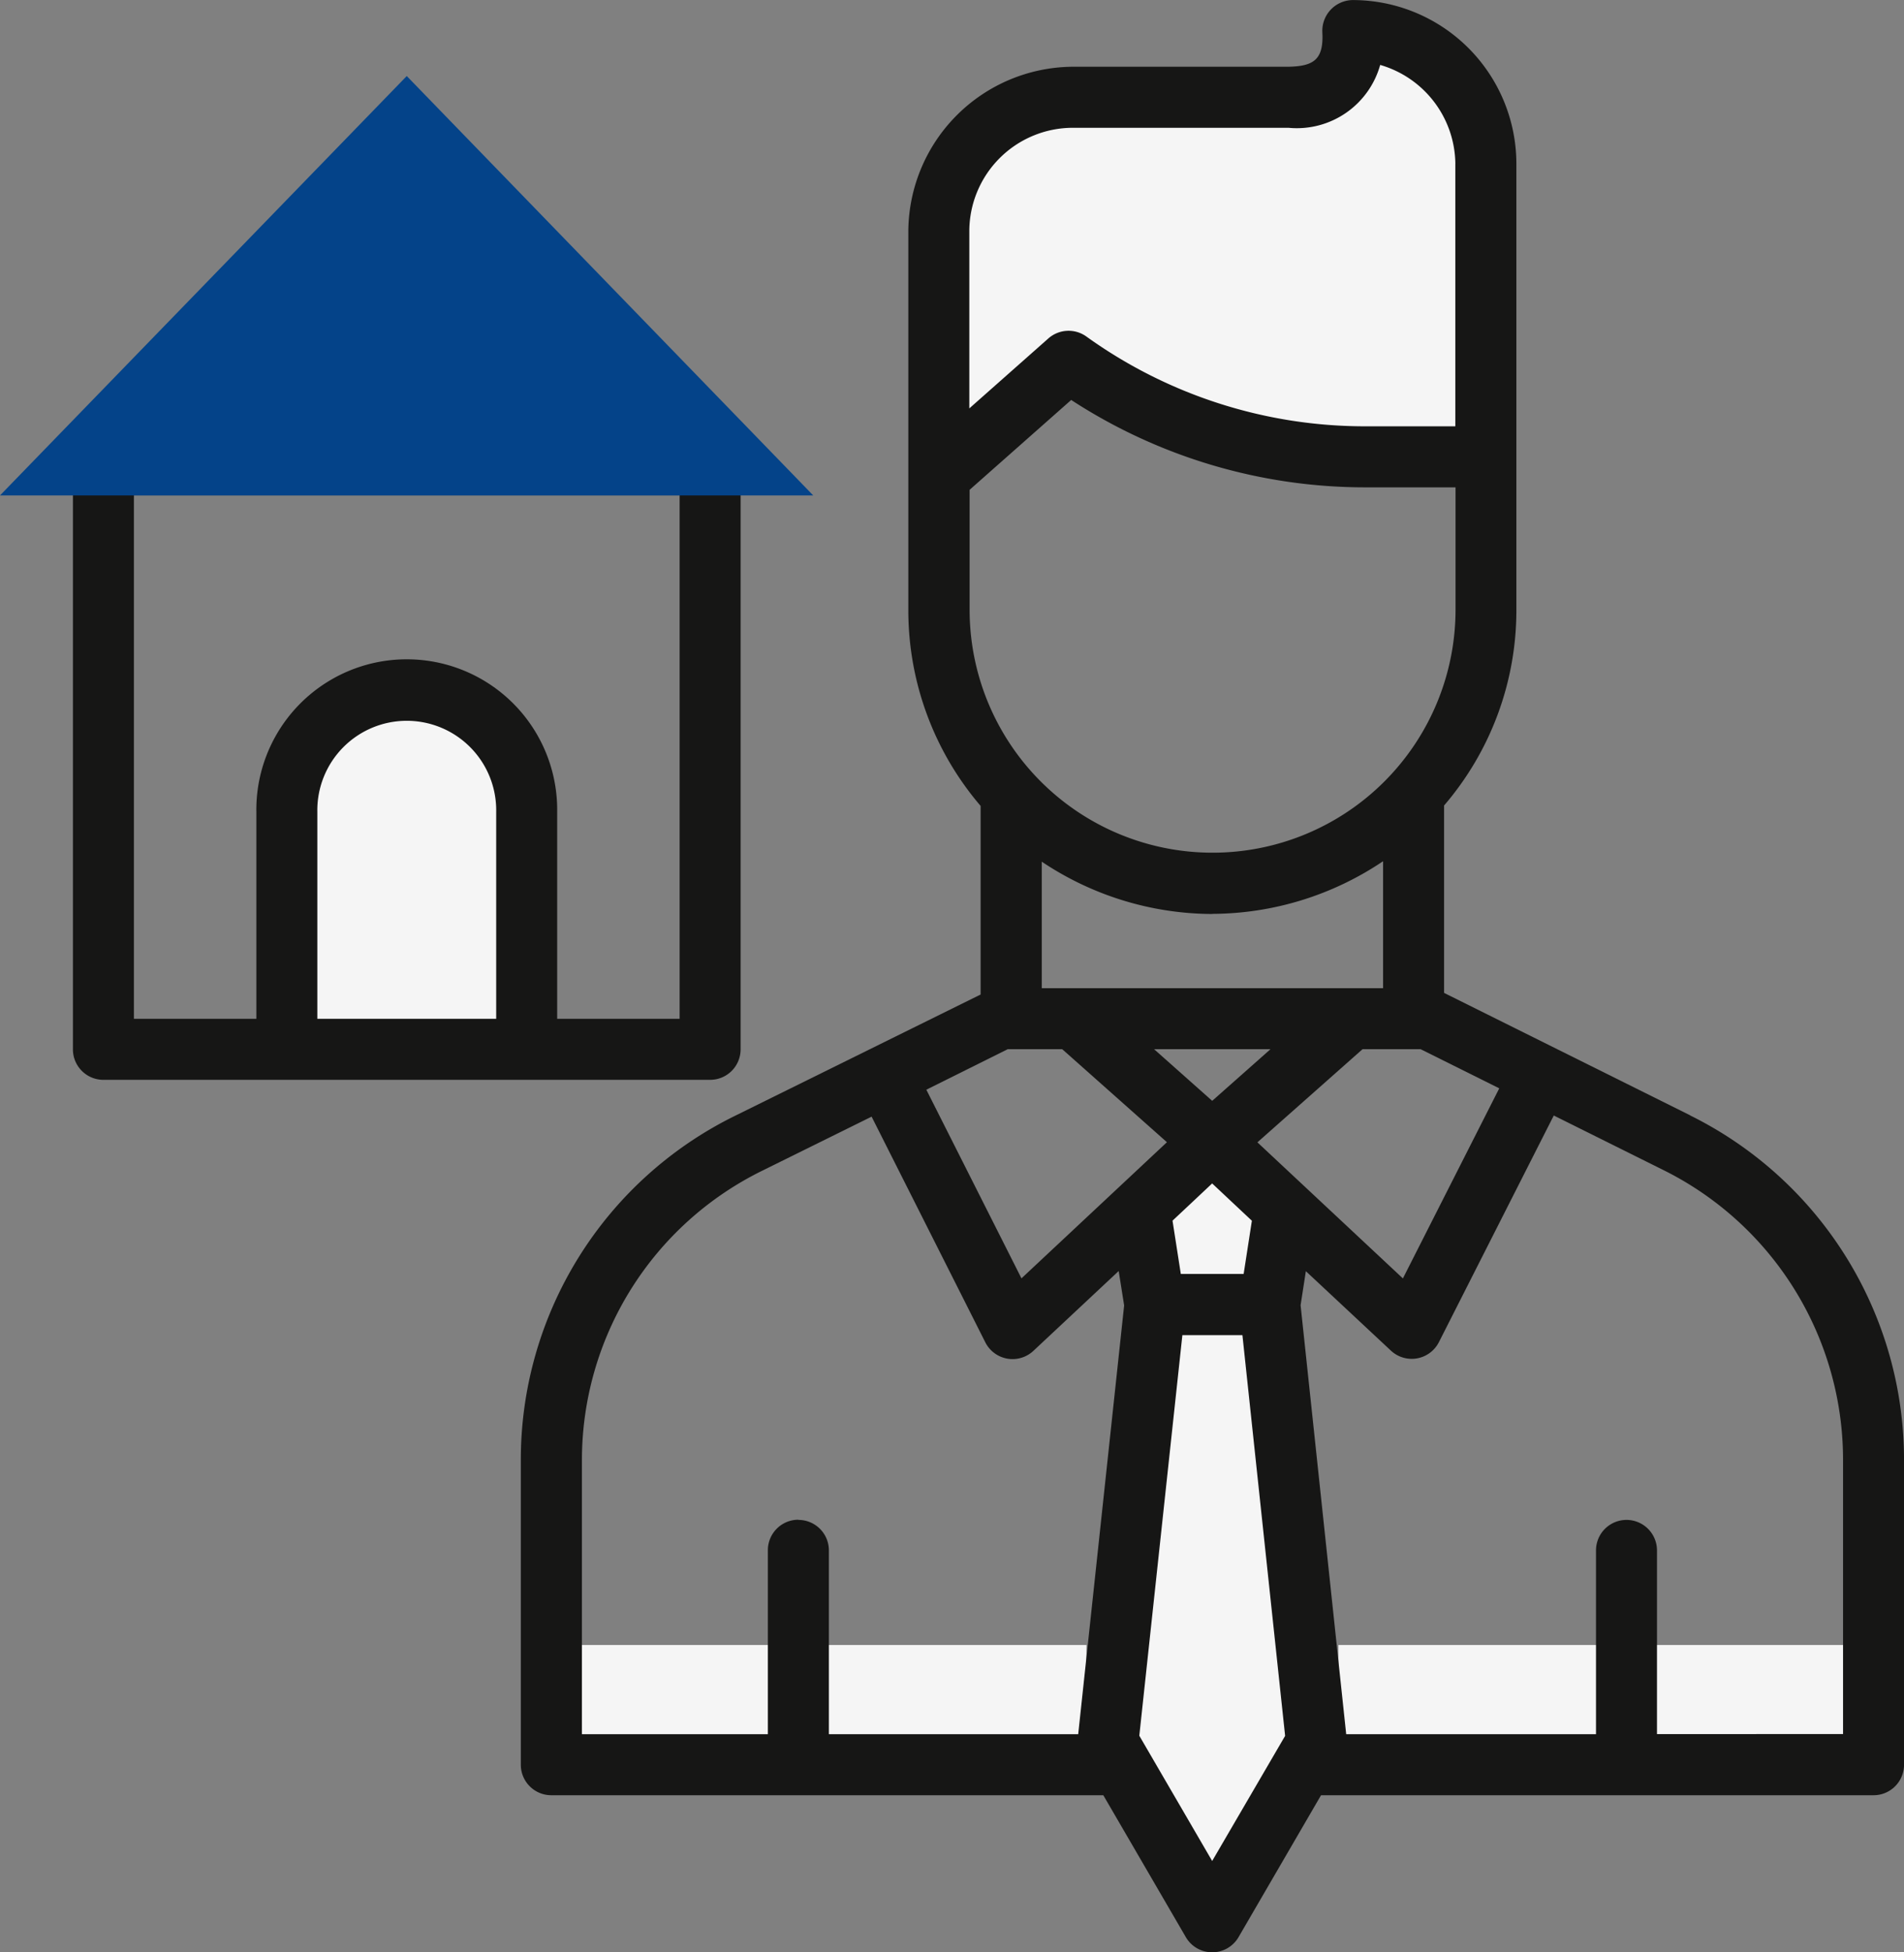
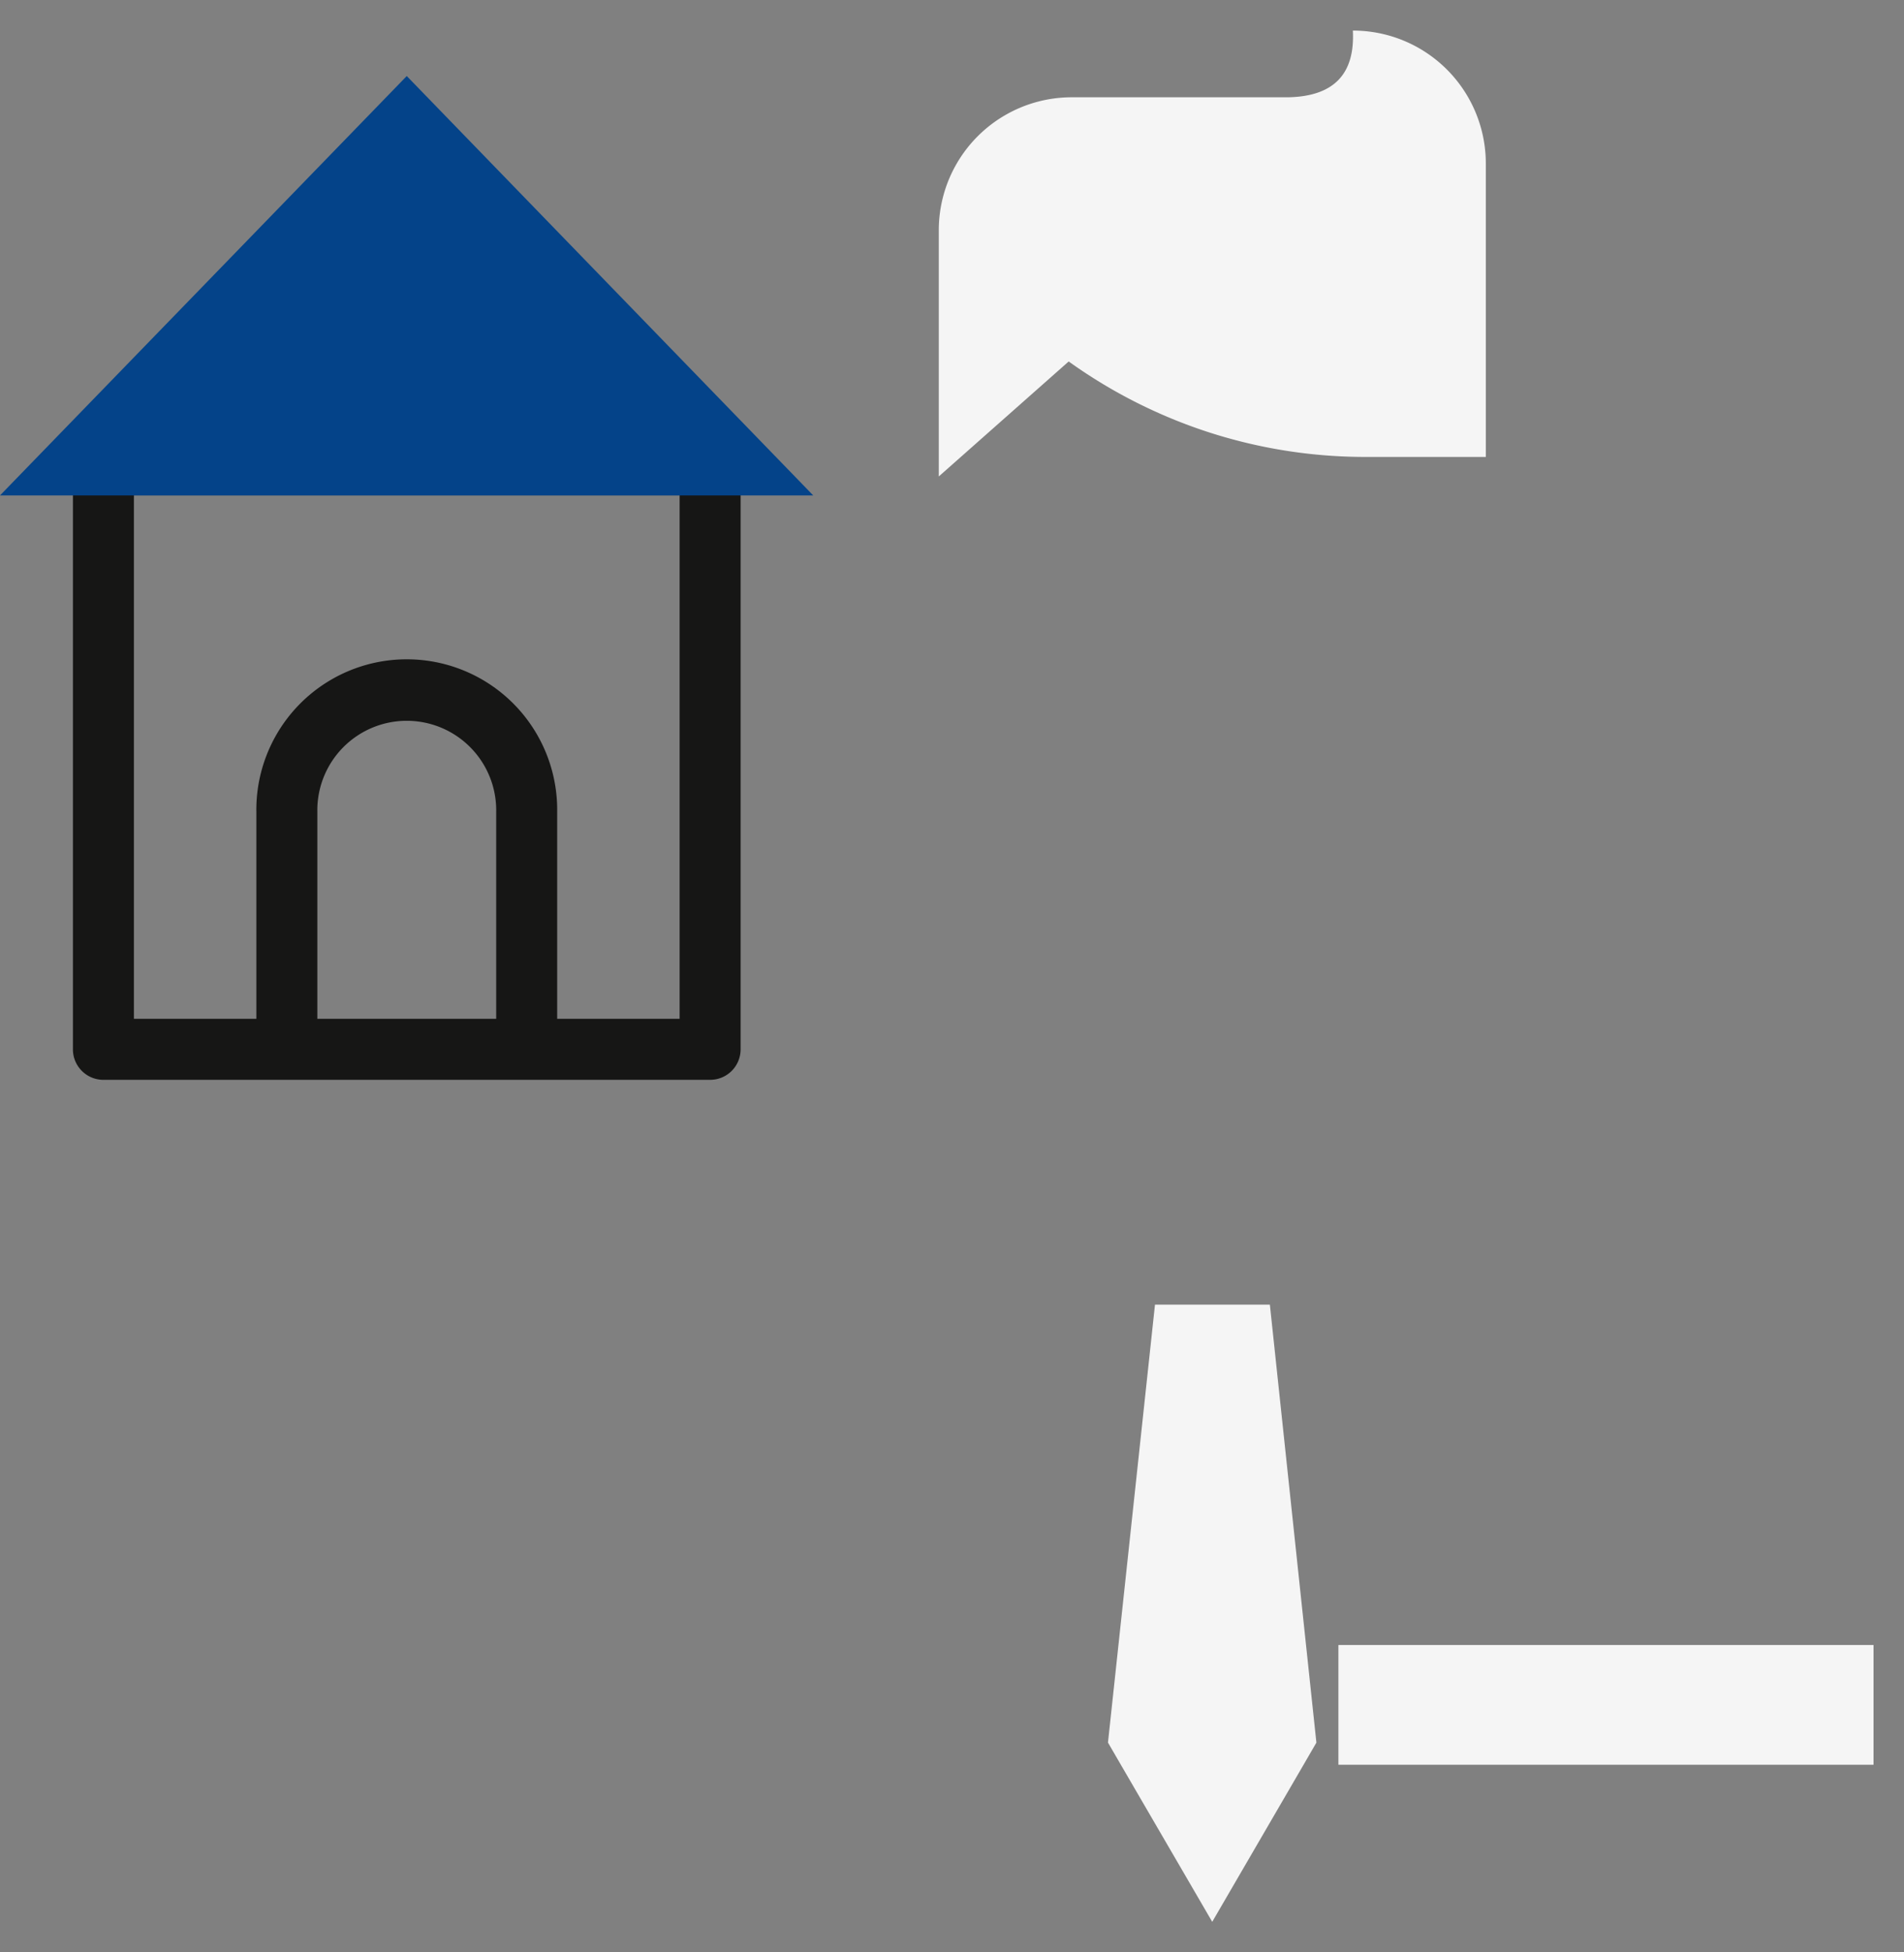
<svg xmlns="http://www.w3.org/2000/svg" width="63.629" height="65.217" viewBox="0 0 63.629 65.217">
  <rect x="0" y="0" width="63.629" height="65.217" fill="#808080" stroke="none" />
  <g id="weg_" data-name="weg " transform="translate(-3.277 -2.498)">
    <g id="Gruppe_114" data-name="Gruppe 114" transform="translate(21.701 57.45)">
-       <path id="Pfad_2054" data-name="Pfad 2054" d="M21.358,56.428H39.241v4H21.358Z" transform="translate(-21.358 -56.428)" fill="#f5f5f5" />
-     </g>
+       </g>
    <g id="Gruppe_115" data-name="Gruppe 115" transform="translate(48.005 57.45)">
      <path id="Pfad_2055" data-name="Pfad 2055" d="M47.173,56.428H65.056v4H47.173Z" transform="translate(-47.173 -56.428)" fill="#f5f5f5" />
    </g>
    <g id="Gruppe_116" data-name="Gruppe 116" transform="translate(34.651 3.517)">
      <path id="Pfad_2056" data-name="Pfad 2056" d="M52.348,7.951v9.792H48.333a17.022,17.022,0,0,1-5.217-.815,17.053,17.053,0,0,1-4.708-2.374l-4.341,3.841V10.172a4.442,4.442,0,0,1,4.453-4.443h7.214C47.3,5.7,47.977,4.924,47.905,3.5a4.442,4.442,0,0,1,4.443,4.453Z" transform="translate(-34.068 -3.498)" fill="#f5f5f5" />
      <path id="Pfad_2057" data-name="Pfad 2057" d="M46.581,59.9l-.43.741L43.1,65.886l-3.054-5.247-.43-.741,1.571-14.63h3.839Z" transform="translate(-33.963 -2.706)" fill="#f5f5f5" />
-       <path id="Pfad_2058" data-name="Pfad 2058" d="M43.8,40.6l1.69,1.586-.489,3.172H41.166l-.5-3.172,1.69-1.586" transform="translate(-33.943 -2.795)" fill="#f5f5f5" />
    </g>
    <g id="Gruppe_118" data-name="Gruppe 118" transform="translate(5.714 2.498)">
-       <path id="Pfad_2059" data-name="Pfad 2059" d="M12.684,29.19v7.931H20.7V29.19a4.008,4.008,0,0,0-4.008-4.008h0a4.008,4.008,0,0,0-4.008,4.008Z" transform="translate(-5.535 -2.068)" fill="#f5f5f5" />
      <g id="Gruppe_117" data-name="Gruppe 117">
-         <path id="Pfad_2060" data-name="Pfad 2060" d="M59.437,39.756l-8.225-4.09v-6.26a10,10,0,0,0,2.416-6.54V7.968A5.472,5.472,0,0,0,48.165,2.5a1.028,1.028,0,0,0-1.021,1.077c.05.929-.306,1.135-1.146,1.151H38.779a5.531,5.531,0,0,0-5.471,5.465c0,1.3,0-4.695,0,12.674a10.043,10.043,0,0,0,2.416,6.553v6.3l-8.193,4.045A12.8,12.8,0,0,0,20.358,51.31V61.449a1.018,1.018,0,0,0,1.019,1.019H39.824l2.758,4.741a1.019,1.019,0,0,0,1.761,0L47.1,62.468H65.564a1.018,1.018,0,0,0,1.019-1.019V51.3a12.837,12.837,0,0,0-7.146-11.54Zm-14.461.9,3.512-3.11h1.939l2.629,1.308-3.22,6.35L44.976,40.66Zm-1.513-7.63a10.285,10.285,0,0,0,5.711-1.759v4.242H37.767V31.282a10.287,10.287,0,0,0,5.7,1.748Zm0,6.246-1.943-1.726h3.892Zm-6.832-1.726h1.819l3.5,3.108-4.861,4.548L33.91,38.9Zm5.506,5.729c.017-.016,1.309-1.227,1.324-1.244l1.328,1.246-.275,1.778h-2.1Zm9.451-35.31v8.774h-3a15.95,15.95,0,0,1-9.331-3,1.02,1.02,0,0,0-1.27.065l-2.641,2.337V10.192A3.462,3.462,0,0,1,38.78,6.767h7.234a2.893,2.893,0,0,0,3.063-2.1,3.477,3.477,0,0,1,2.512,3.3Zm-16.237,10.9,3.4-3.006a18,18,0,0,0,9.844,2.919h3v4.085a8.119,8.119,0,1,1-16.239,0v-4Zm-5.718,34.4a1.018,1.018,0,0,0-1.019,1.019V60.43H22.4V51.31A10.774,10.774,0,0,1,28.438,41.6l3.643-1.8,3.8,7.539a1.019,1.019,0,0,0,1.605.286l2.852-2.668.182,1.149L38.985,60.43H30.653V54.29a1.018,1.018,0,0,0-1.019-1.019Zm13.829,11.4-2.435-4.185L42.466,47.1h2.007L45.9,60.485Zm21.081-4.24H58.327V54.29a1.019,1.019,0,0,0-2.038,0V60.43H47.941L46.417,46.1l.176-1.138,2.845,2.657a1.019,1.019,0,0,0,1.6-.284l3.84-7.573,3.645,1.813A10.81,10.81,0,0,1,64.545,51.3V60.43Z" transform="translate(-5.39 -2.498)" fill="#161615" />
        <path id="Pfad_2061" data-name="Pfad 2061" d="M26.962,38.3a1.018,1.018,0,0,0,1.019-1.019V17.754a1.018,1.018,0,0,0-1.019-1.019H6.687a1.018,1.018,0,0,0-1.019,1.019V37.281A1.018,1.018,0,0,0,6.687,38.3ZM7.706,18.773H25.943V36.262H21.851V29.35a5.027,5.027,0,1,0-10.053,0v6.912H7.706Zm6.13,17.489V29.35a2.989,2.989,0,1,1,5.977,0v6.912Z" transform="translate(-5.668 -2.228)" fill="#161615" />
      </g>
    </g>
    <g id="Gruppe_119" data-name="Gruppe 119" transform="translate(3.277 5.038)">
      <path id="Pfad_2062" data-name="Pfad 2062" d="M3.277,19H30.454L20.888,9.134,16.87,4.99Z" transform="translate(-3.277 -4.99)" fill="#044389" />
    </g>
  </g>
</svg>